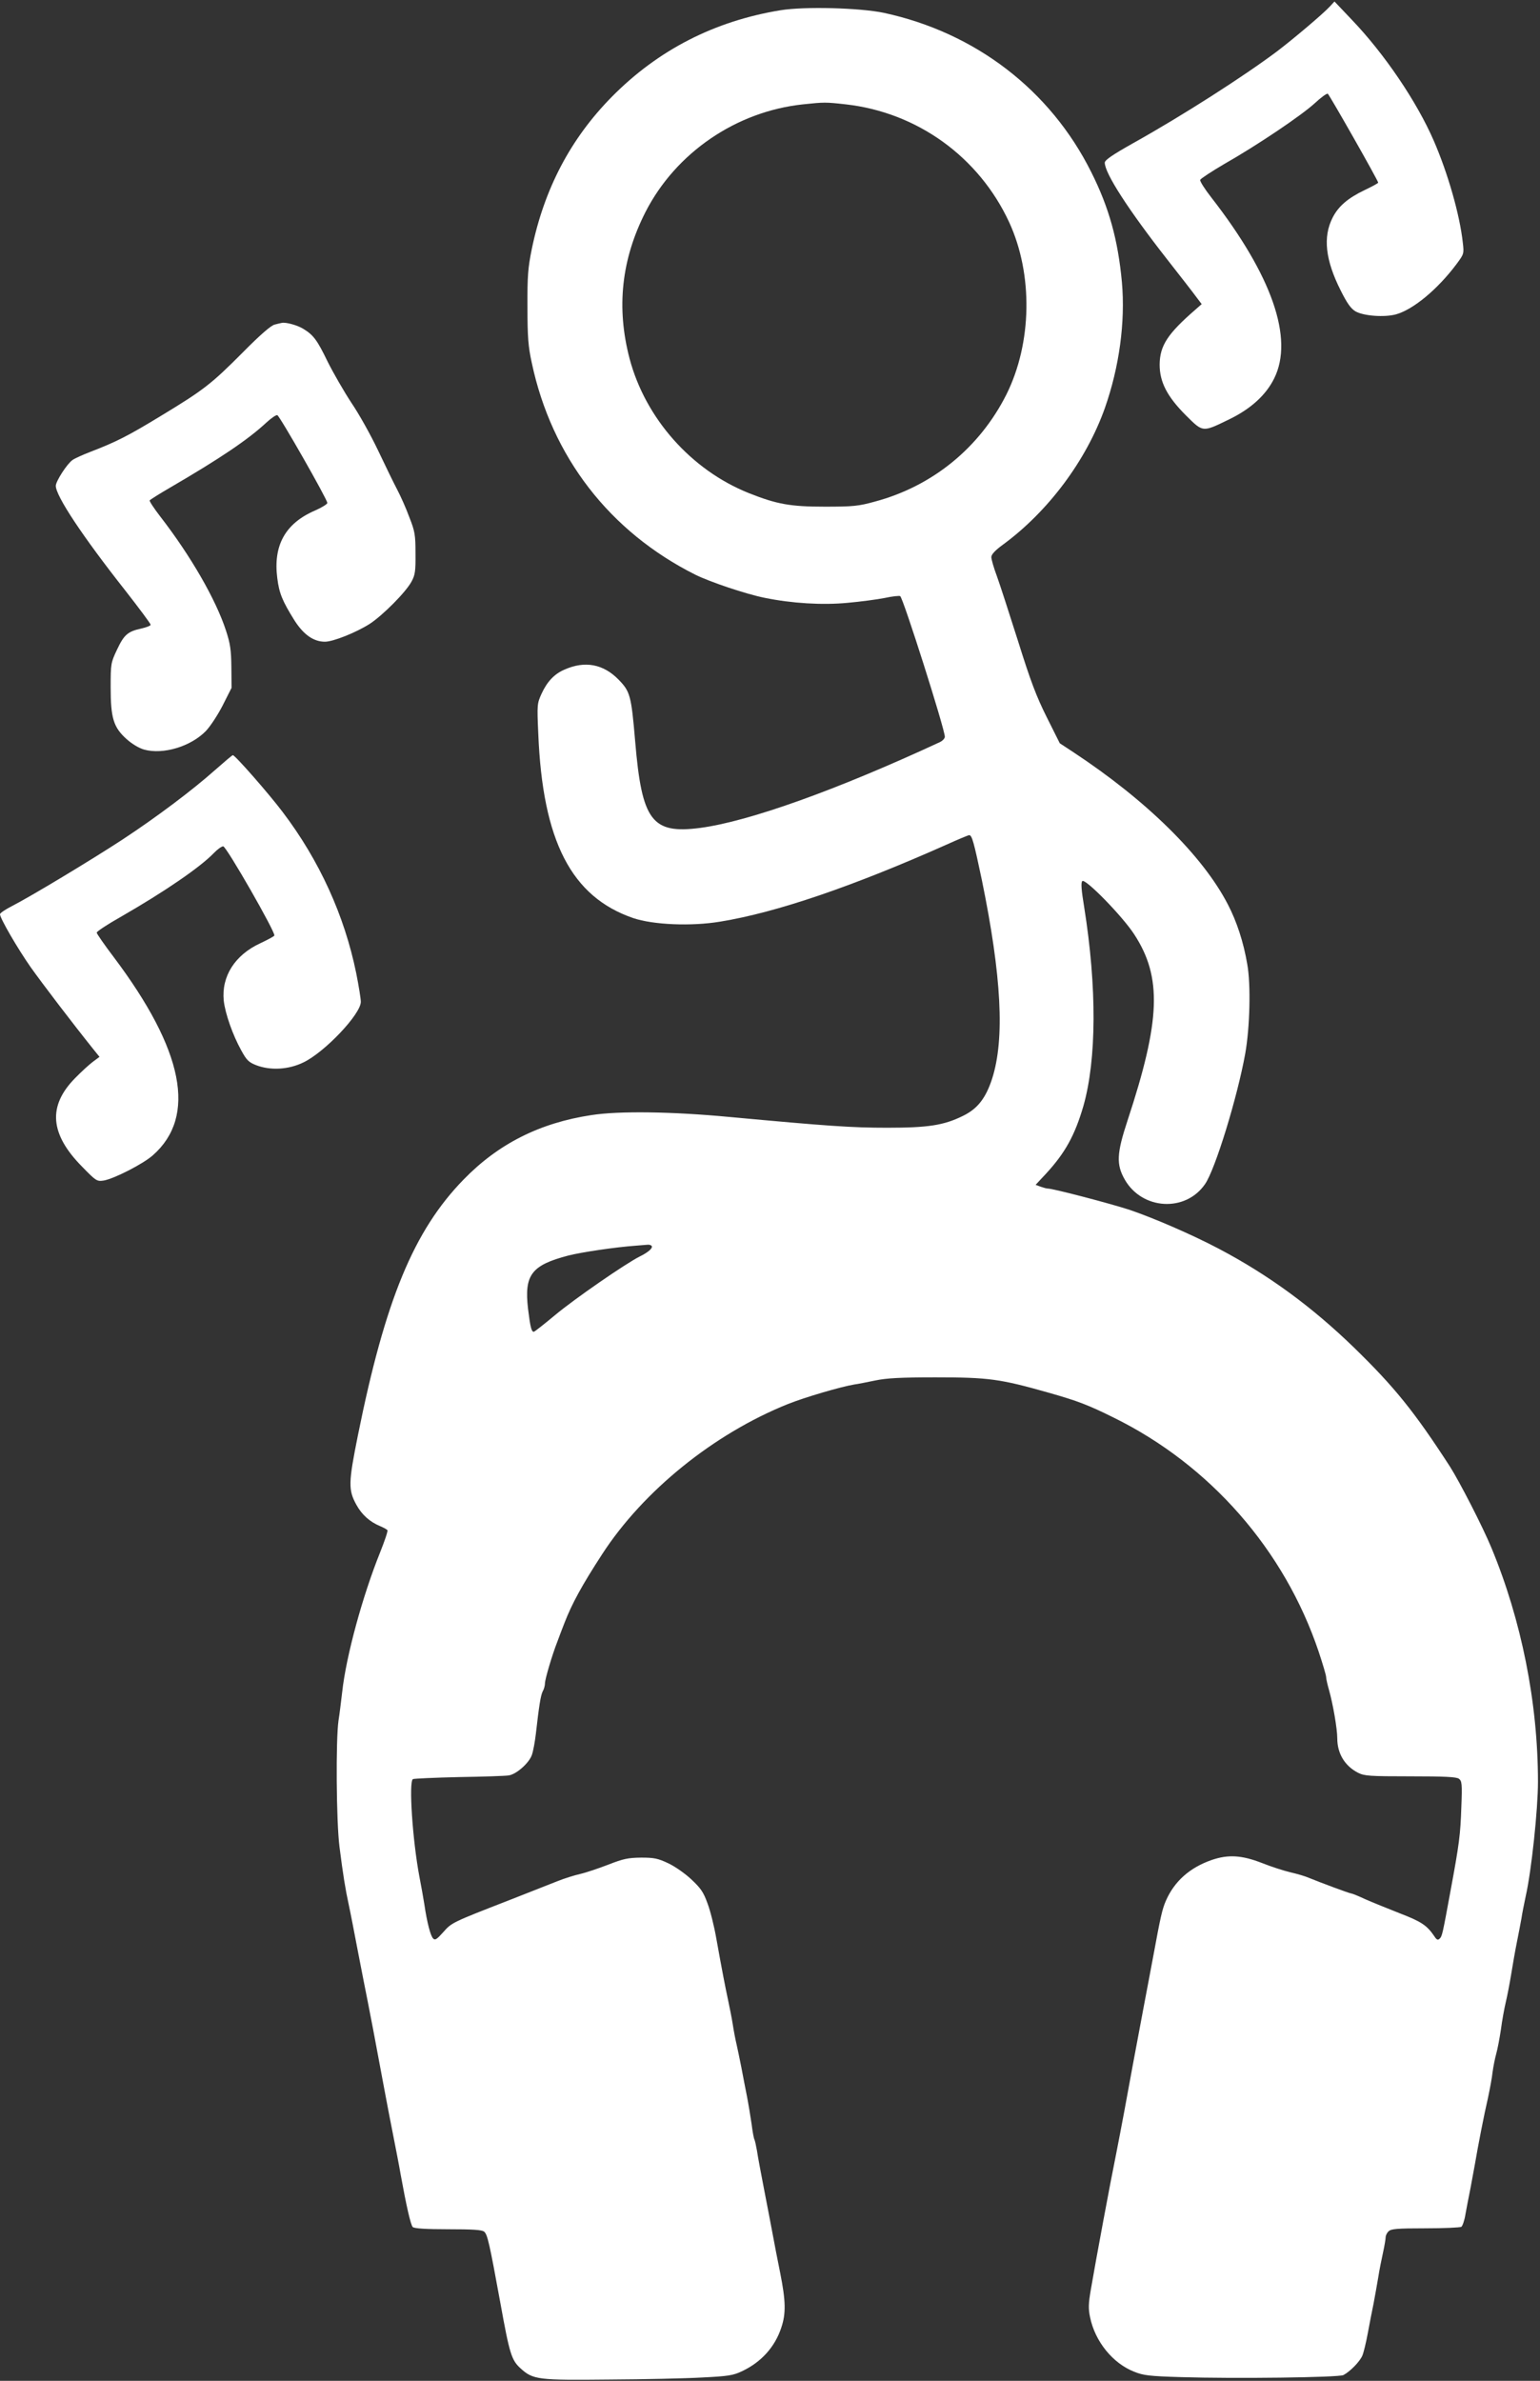
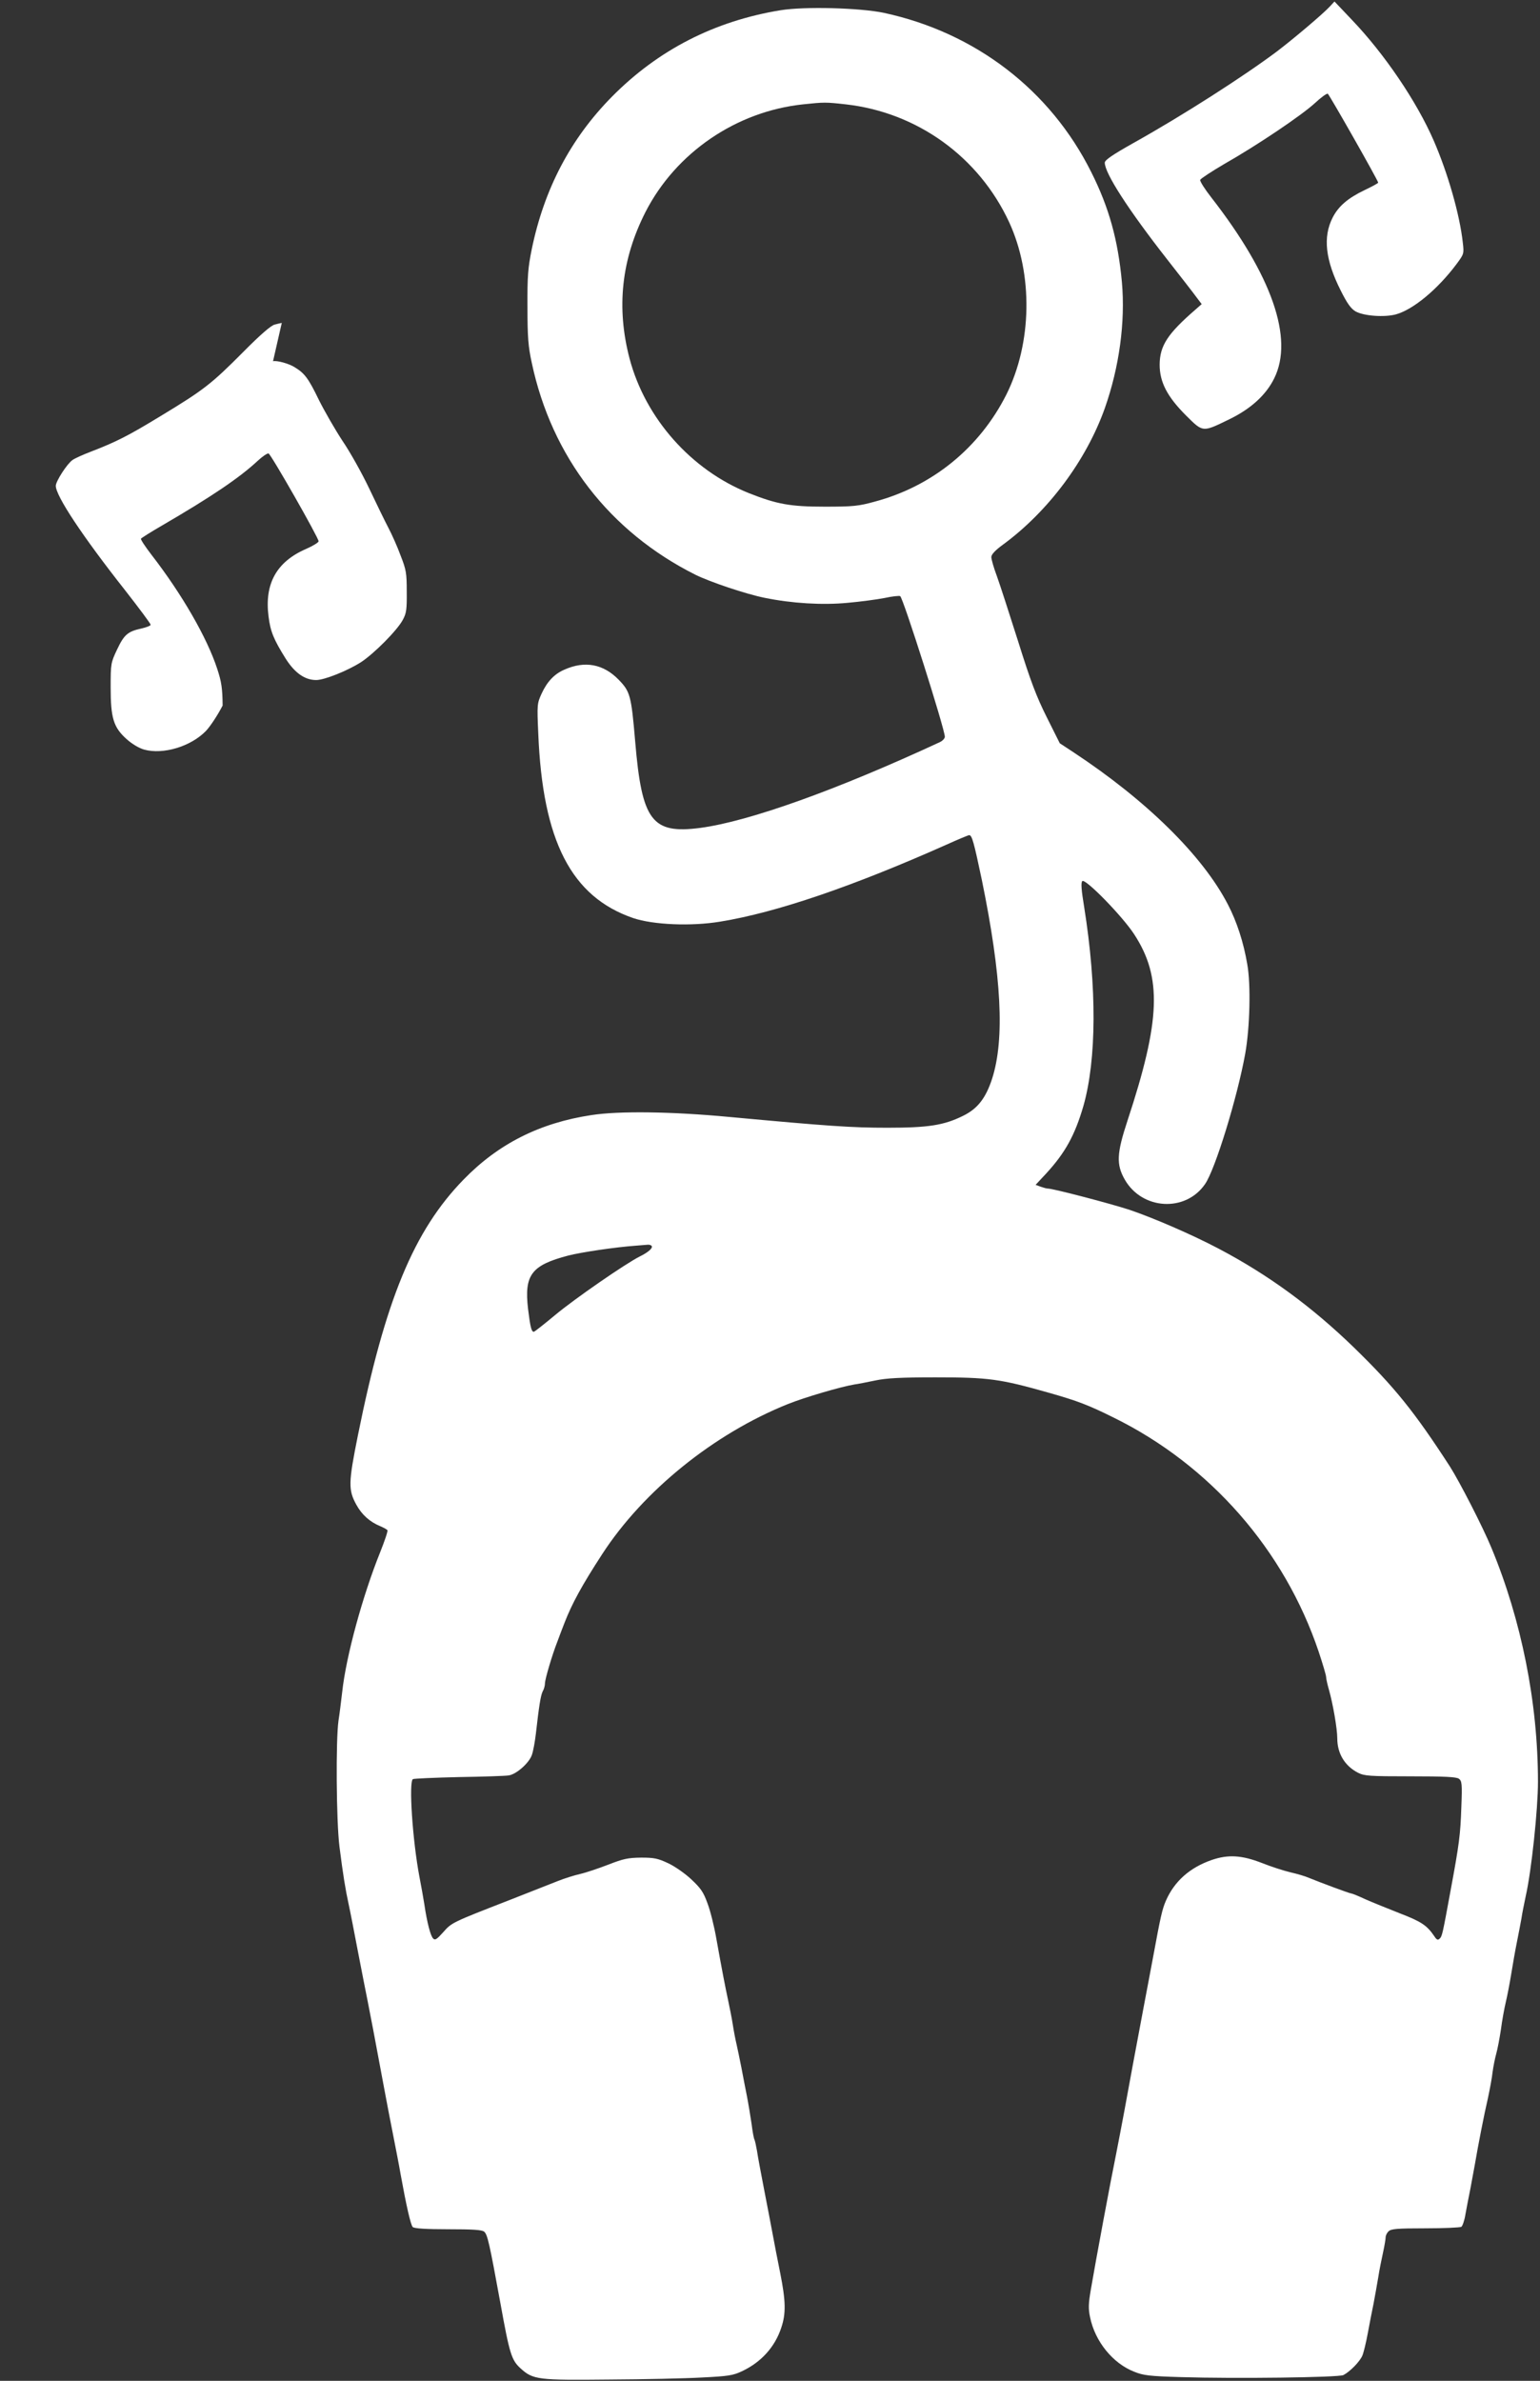
<svg xmlns="http://www.w3.org/2000/svg" version="1.0" width="828pt" height="1280pt" viewBox="0 0 828 1280" preserveAspectRatio="xMidYMid meet">
  <rect x="0" y="0" width="828" height="1280" fill="#333333" stroke="none" />
  <g transform="translate(0,1280) scale(0.1,-0.1)" fill="#ffffff" stroke="none">
    <path d="M7150 12765 c-37 -40 -193 -172 -285 -242 -179 -134 -506 -344 -773 -493 -110 -62 -151 -90 -152 -104 -1 -56 126 -253 335 -520 72 -92 143 -183 158 -204 l28 -37 -33 -29 c-150 -130 -192 -194 -193 -296 0 -94 40 -172 142 -274 92 -91 87 -91 231 -21 116 56 199 131 243 221 106 214 -12 553 -338 972 -36 46 -63 89 -60 95 3 7 61 45 129 85 181 103 416 262 487 327 33 31 65 54 70 51 9 -6 271 -467 271 -478 0 -3 -33 -21 -73 -40 -90 -43 -141 -87 -172 -148 -53 -104 -39 -228 43 -391 35 -70 55 -98 80 -113 44 -25 156 -33 218 -16 93 26 224 135 325 270 40 54 41 56 34 115 -16 149 -80 373 -156 548 -91 210 -265 467 -441 651 l-93 98 -25 -27z" />
    <path d="M4197 12745 c-355 -58 -658 -213 -907 -465 -222 -225 -364 -495 -431 -820 -20 -99 -24 -143 -23 -310 0 -162 4 -213 23 -300 107 -506 419 -909 880 -1140 79 -39 272 -104 372 -124 146 -30 311 -40 446 -27 68 6 158 18 199 26 41 9 79 13 84 10 16 -10 240 -715 240 -756 0 -9 -12 -22 -27 -29 -554 -257 -1025 -426 -1288 -461 -260 -34 -314 37 -350 466 -21 247 -27 267 -89 331 -82 84 -181 103 -291 54 -54 -23 -93 -64 -123 -129 -24 -53 -25 -58 -18 -213 23 -580 178 -880 511 -994 107 -36 311 -45 467 -19 302 49 712 189 1217 414 62 28 117 51 122 51 15 0 25 -37 68 -241 106 -517 124 -855 55 -1069 -34 -104 -78 -161 -156 -199 -103 -51 -187 -64 -408 -64 -191 0 -320 9 -849 58 -307 29 -593 33 -741 10 -278 -42 -500 -154 -687 -346 -269 -276 -422 -648 -569 -1377 -51 -254 -52 -292 -8 -372 29 -53 72 -92 128 -115 19 -8 37 -18 39 -22 3 -5 -15 -58 -39 -118 -95 -236 -183 -559 -204 -750 -6 -49 -14 -119 -20 -155 -15 -104 -12 -540 5 -677 19 -150 32 -231 50 -313 8 -36 30 -150 50 -255 20 -104 43 -221 51 -260 14 -69 37 -191 89 -470 14 -77 37 -194 50 -260 13 -66 31 -158 39 -205 30 -166 54 -272 65 -283 8 -8 71 -12 190 -12 133 0 182 -3 194 -13 18 -15 28 -59 87 -382 50 -277 60 -309 110 -354 66 -60 94 -63 475 -59 187 1 412 6 500 11 141 7 167 11 215 34 102 48 177 130 211 235 25 75 24 141 -6 292 -14 69 -32 162 -40 206 -8 44 -29 152 -46 240 -17 88 -35 183 -39 212 -5 28 -11 56 -14 61 -3 5 -10 42 -15 83 -6 41 -17 108 -25 149 -8 41 -22 111 -30 155 -9 44 -20 100 -26 125 -6 25 -15 72 -20 105 -5 33 -17 92 -25 130 -16 75 -31 151 -64 335 -11 63 -32 148 -47 187 -22 61 -36 81 -87 129 -34 32 -90 71 -125 87 -55 26 -76 30 -145 30 -71 -1 -95 -6 -177 -38 -52 -20 -120 -43 -151 -50 -31 -7 -85 -24 -120 -38 -35 -14 -152 -60 -259 -102 -311 -121 -311 -121 -357 -173 -34 -38 -44 -45 -54 -34 -14 13 -33 85 -48 187 -5 33 -17 98 -26 145 -37 196 -58 511 -35 525 5 3 117 8 247 11 131 2 252 6 269 9 42 7 110 68 124 111 7 20 16 70 21 112 17 150 26 208 37 229 7 12 12 31 12 43 0 22 39 154 67 225 8 22 25 67 38 100 40 103 93 201 203 370 220 339 599 646 997 806 92 37 287 94 360 106 17 2 66 12 110 21 62 13 137 17 325 17 285 0 346 -8 610 -83 155 -44 212 -66 347 -133 519 -255 919 -712 1103 -1259 22 -66 40 -127 40 -136 0 -9 7 -40 15 -68 22 -77 45 -211 45 -262 0 -81 40 -148 112 -185 34 -17 61 -19 281 -19 185 0 247 -3 261 -13 16 -12 18 -27 13 -153 -5 -148 -11 -196 -58 -449 -43 -234 -45 -245 -59 -258 -9 -9 -16 -6 -28 13 -40 59 -70 79 -187 124 -66 26 -150 60 -186 76 -36 17 -69 30 -73 30 -9 0 -167 59 -228 84 -20 9 -65 22 -100 30 -34 8 -103 30 -153 50 -108 42 -181 47 -271 16 -117 -41 -200 -114 -246 -220 -19 -45 -27 -77 -68 -300 -12 -63 -34 -182 -50 -265 -43 -228 -76 -405 -105 -565 -15 -80 -35 -185 -45 -235 -28 -136 -109 -571 -135 -724 -13 -76 -14 -103 -4 -150 27 -130 122 -247 237 -292 49 -20 82 -24 251 -29 291 -9 848 -2 874 11 36 19 88 72 102 105 7 17 20 71 29 120 9 49 23 121 31 159 7 39 19 102 25 140 6 39 18 99 26 135 8 36 14 73 14 82 0 9 7 24 16 32 13 13 45 16 197 16 100 0 187 4 194 8 6 4 17 34 22 67 6 33 18 96 27 140 8 44 19 103 24 130 16 95 50 270 70 355 10 47 22 110 25 140 4 30 13 75 20 100 7 25 18 83 25 130 6 47 18 112 26 146 8 33 21 101 29 150 8 49 21 125 30 169 9 44 20 103 25 130 4 28 15 82 23 120 31 136 66 468 66 615 0 426 -89 870 -250 1258 -47 114 -171 355 -223 437 -191 295 -298 428 -517 641 -226 219 -458 389 -725 530 -146 77 -350 165 -479 209 -103 34 -413 115 -441 115 -7 0 -25 5 -39 10 l-27 10 56 60 c103 112 155 206 201 364 71 250 73 638 4 1070 -15 91 -18 131 -10 139 16 16 217 -190 279 -286 151 -231 142 -463 -36 -1002 -58 -176 -61 -235 -15 -316 93 -164 327 -178 432 -25 55 79 174 468 216 701 25 140 31 371 11 481 -20 119 -57 231 -104 321 -135 262 -438 560 -831 819 l-73 48 -70 140 c-56 112 -87 194 -154 408 -47 148 -98 306 -114 350 -17 45 -30 91 -30 103 0 14 20 36 64 68 242 178 446 451 546 732 78 221 111 464 92 678 -21 227 -69 401 -165 592 -220 441 -623 750 -1115 856 -129 27 -426 35 -555 14z m350 -506 c384 -43 716 -282 879 -634 129 -280 123 -649 -15 -926 -144 -286 -397 -493 -708 -576 -87 -24 -116 -27 -268 -27 -186 0 -258 13 -409 73 -310 124 -556 402 -641 723 -72 274 -44 534 86 789 163 318 487 540 847 578 112 12 123 12 229 0z m-1043 -6138 c7 -11 -19 -34 -64 -56 -76 -38 -351 -228 -454 -314 -60 -50 -112 -91 -116 -91 -13 0 -19 27 -31 124 -21 182 18 234 217 286 71 18 252 45 364 53 25 2 53 4 62 5 9 1 19 -2 22 -7z" />
-     <path d="M1515 11064 c-6 -1 -23 -5 -38 -9 -19 -4 -77 -54 -170 -148 -171 -172 -211 -203 -442 -343 -176 -107 -238 -139 -381 -194 -39 -15 -81 -34 -94 -43 -29 -20 -90 -114 -90 -139 0 -54 142 -269 373 -562 75 -96 137 -179 137 -185 0 -5 -23 -14 -50 -20 -73 -16 -93 -33 -131 -114 -33 -70 -34 -75 -34 -202 0 -165 15 -215 85 -278 30 -27 67 -49 95 -57 102 -28 250 16 332 100 23 24 64 86 90 137 l48 95 -1 111 c-1 93 -6 127 -29 197 -54 166 -189 401 -354 614 -33 43 -59 82 -56 86 3 4 53 36 112 70 266 155 416 256 515 348 26 24 52 42 59 40 13 -4 269 -453 269 -472 0 -6 -30 -25 -67 -41 -159 -69 -225 -187 -202 -364 10 -80 27 -122 92 -226 49 -77 103 -115 164 -115 44 0 167 49 241 96 69 45 195 171 225 228 19 35 22 56 21 151 0 99 -3 118 -33 194 -17 47 -47 114 -66 150 -19 36 -65 131 -103 211 -38 80 -102 195 -143 255 -40 61 -97 160 -127 220 -57 118 -77 144 -131 177 -32 20 -95 37 -116 32z" />
-     <path d="M1155 8659 c-119 -106 -314 -253 -500 -375 -162 -106 -490 -304 -592 -356 -35 -18 -63 -37 -63 -43 0 -22 95 -185 165 -285 64 -90 224 -300 337 -441 l33 -41 -35 -26 c-19 -14 -63 -54 -97 -89 -147 -150 -135 -300 39 -476 75 -77 79 -79 115 -74 55 9 212 89 265 136 237 209 166 565 -211 1066 -50 66 -91 125 -91 131 0 6 57 44 128 84 235 135 428 267 502 344 19 20 42 36 50 36 17 0 284 -466 275 -480 -3 -5 -37 -23 -75 -41 -137 -63 -210 -178 -197 -309 8 -70 48 -184 94 -267 29 -53 40 -64 81 -80 76 -29 173 -24 253 15 115 55 309 260 309 326 0 16 -11 85 -25 155 -63 308 -197 604 -395 865 -72 96 -256 306 -268 306 -4 0 -47 -37 -97 -81z" />
+     <path d="M1515 11064 c-6 -1 -23 -5 -38 -9 -19 -4 -77 -54 -170 -148 -171 -172 -211 -203 -442 -343 -176 -107 -238 -139 -381 -194 -39 -15 -81 -34 -94 -43 -29 -20 -90 -114 -90 -139 0 -54 142 -269 373 -562 75 -96 137 -179 137 -185 0 -5 -23 -14 -50 -20 -73 -16 -93 -33 -131 -114 -33 -70 -34 -75 -34 -202 0 -165 15 -215 85 -278 30 -27 67 -49 95 -57 102 -28 250 16 332 100 23 24 64 86 90 137 c-1 93 -6 127 -29 197 -54 166 -189 401 -354 614 -33 43 -59 82 -56 86 3 4 53 36 112 70 266 155 416 256 515 348 26 24 52 42 59 40 13 -4 269 -453 269 -472 0 -6 -30 -25 -67 -41 -159 -69 -225 -187 -202 -364 10 -80 27 -122 92 -226 49 -77 103 -115 164 -115 44 0 167 49 241 96 69 45 195 171 225 228 19 35 22 56 21 151 0 99 -3 118 -33 194 -17 47 -47 114 -66 150 -19 36 -65 131 -103 211 -38 80 -102 195 -143 255 -40 61 -97 160 -127 220 -57 118 -77 144 -131 177 -32 20 -95 37 -116 32z" />
  </g>
</svg>